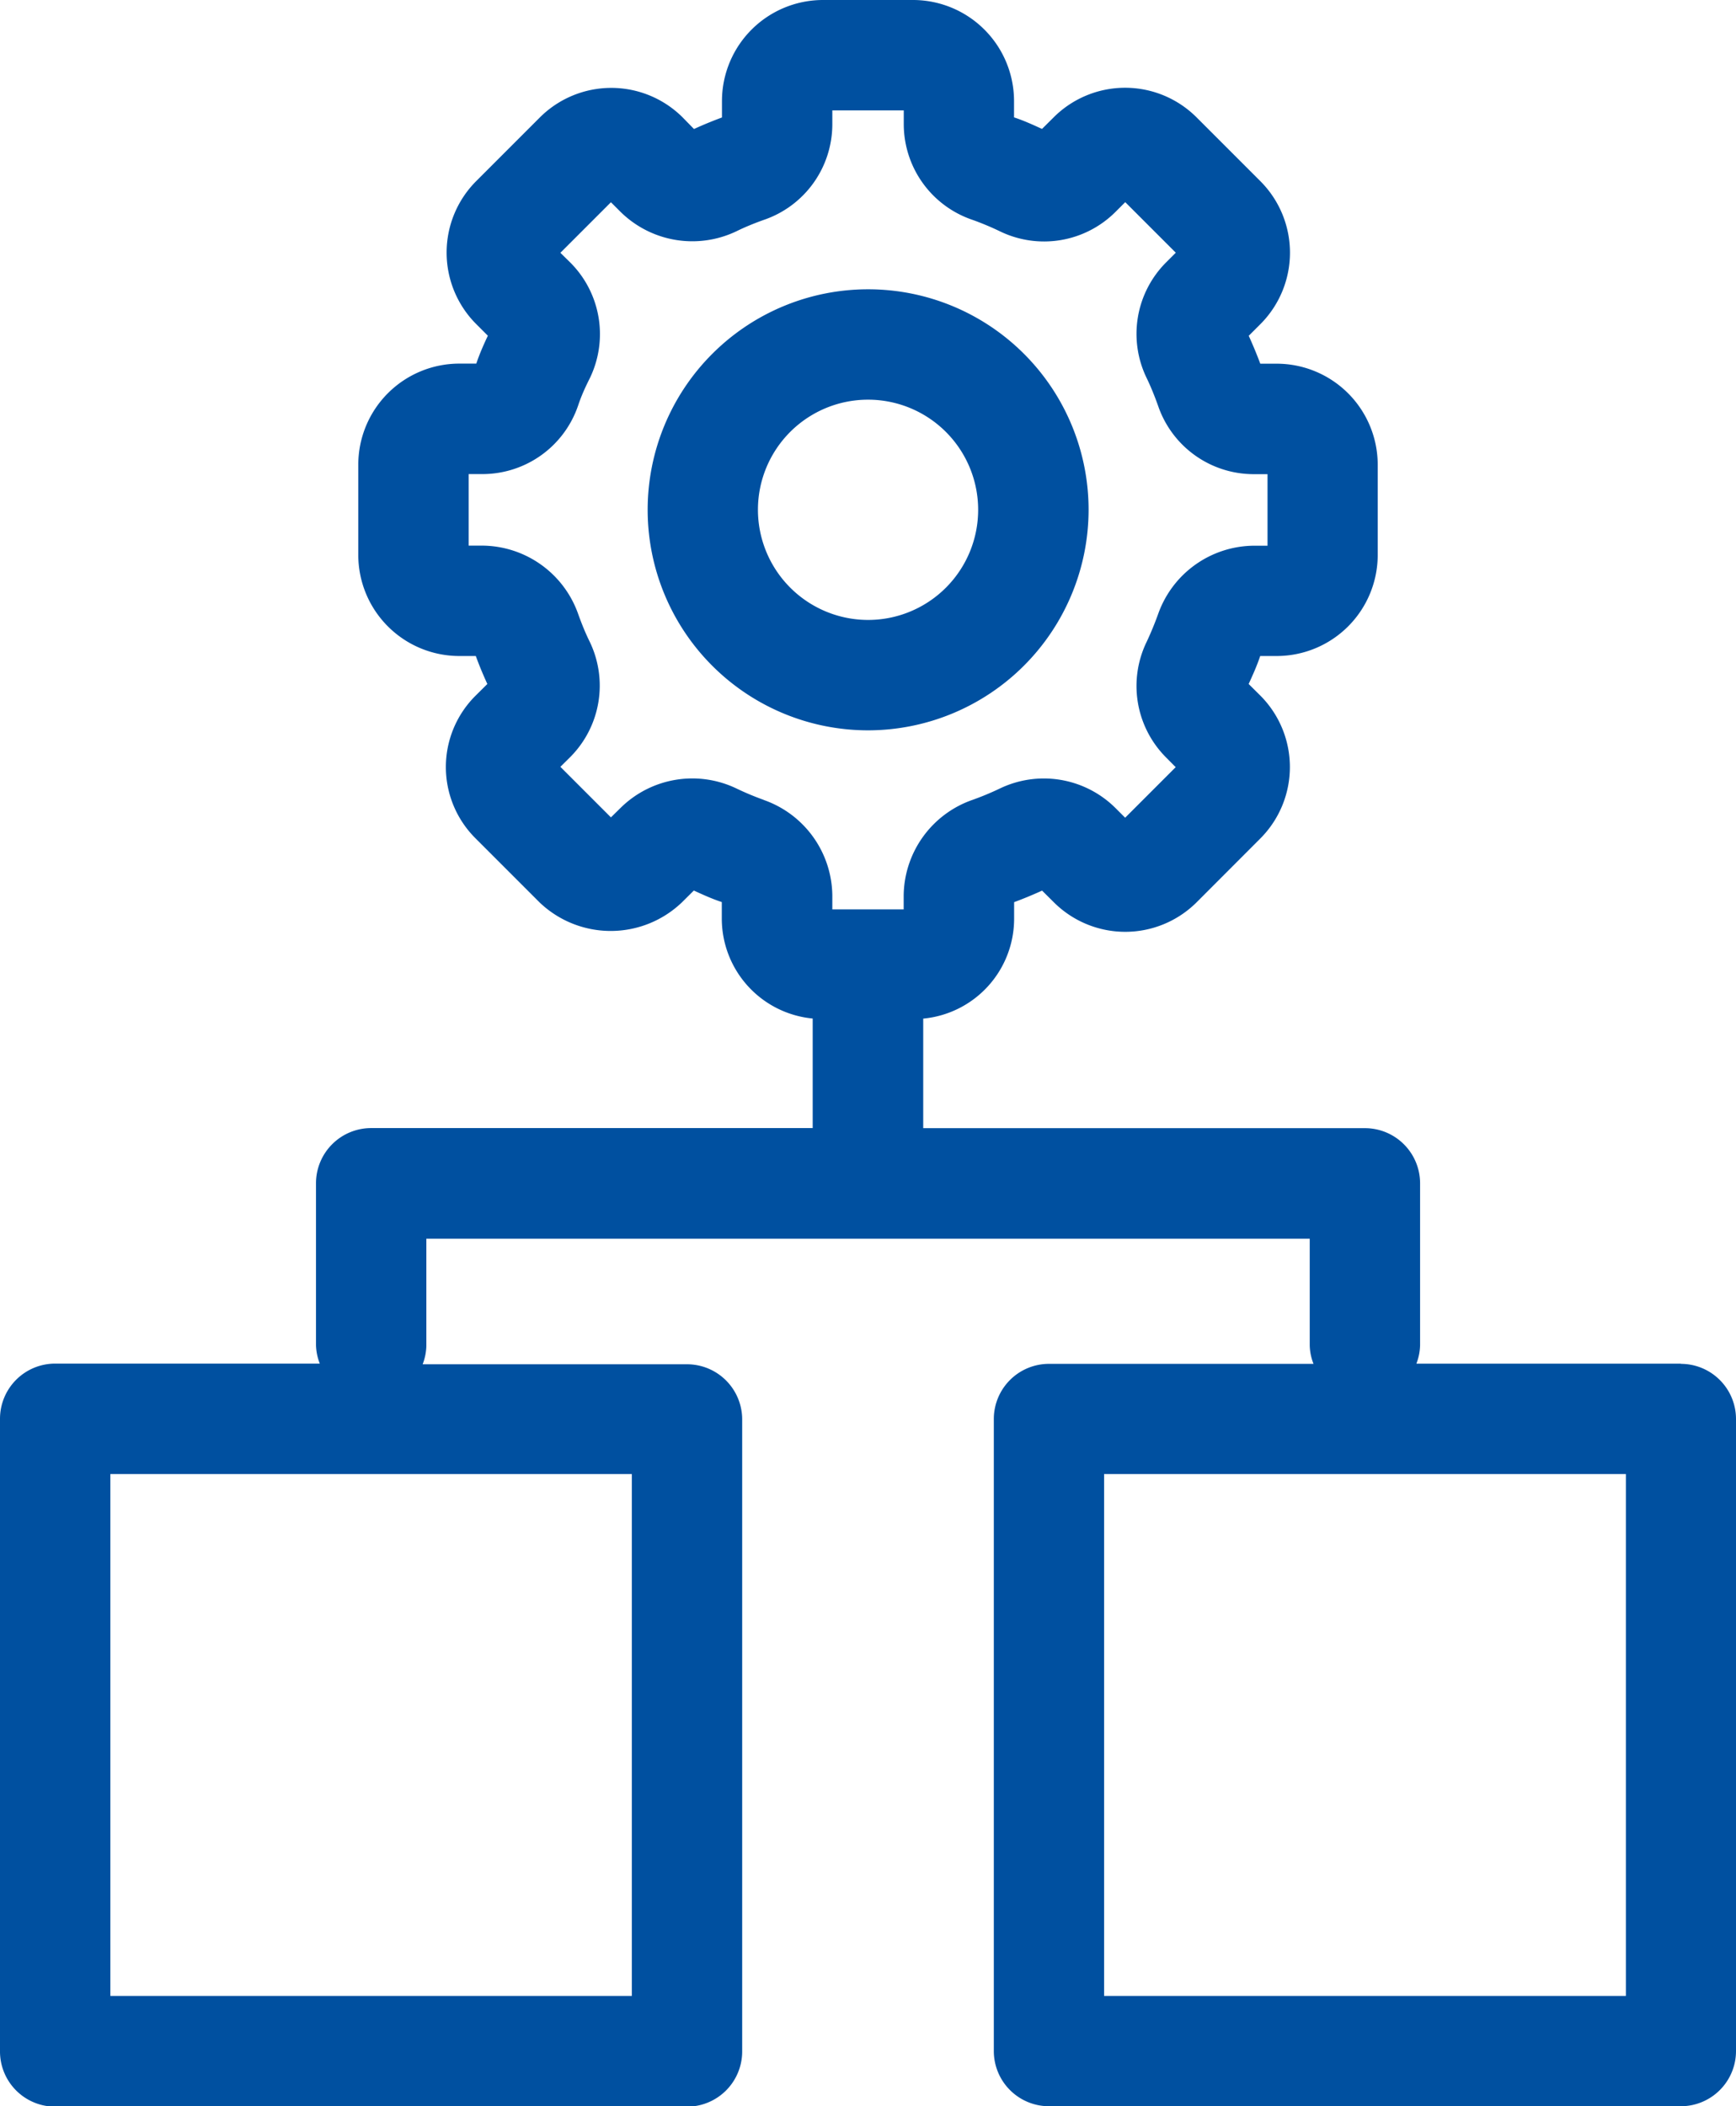
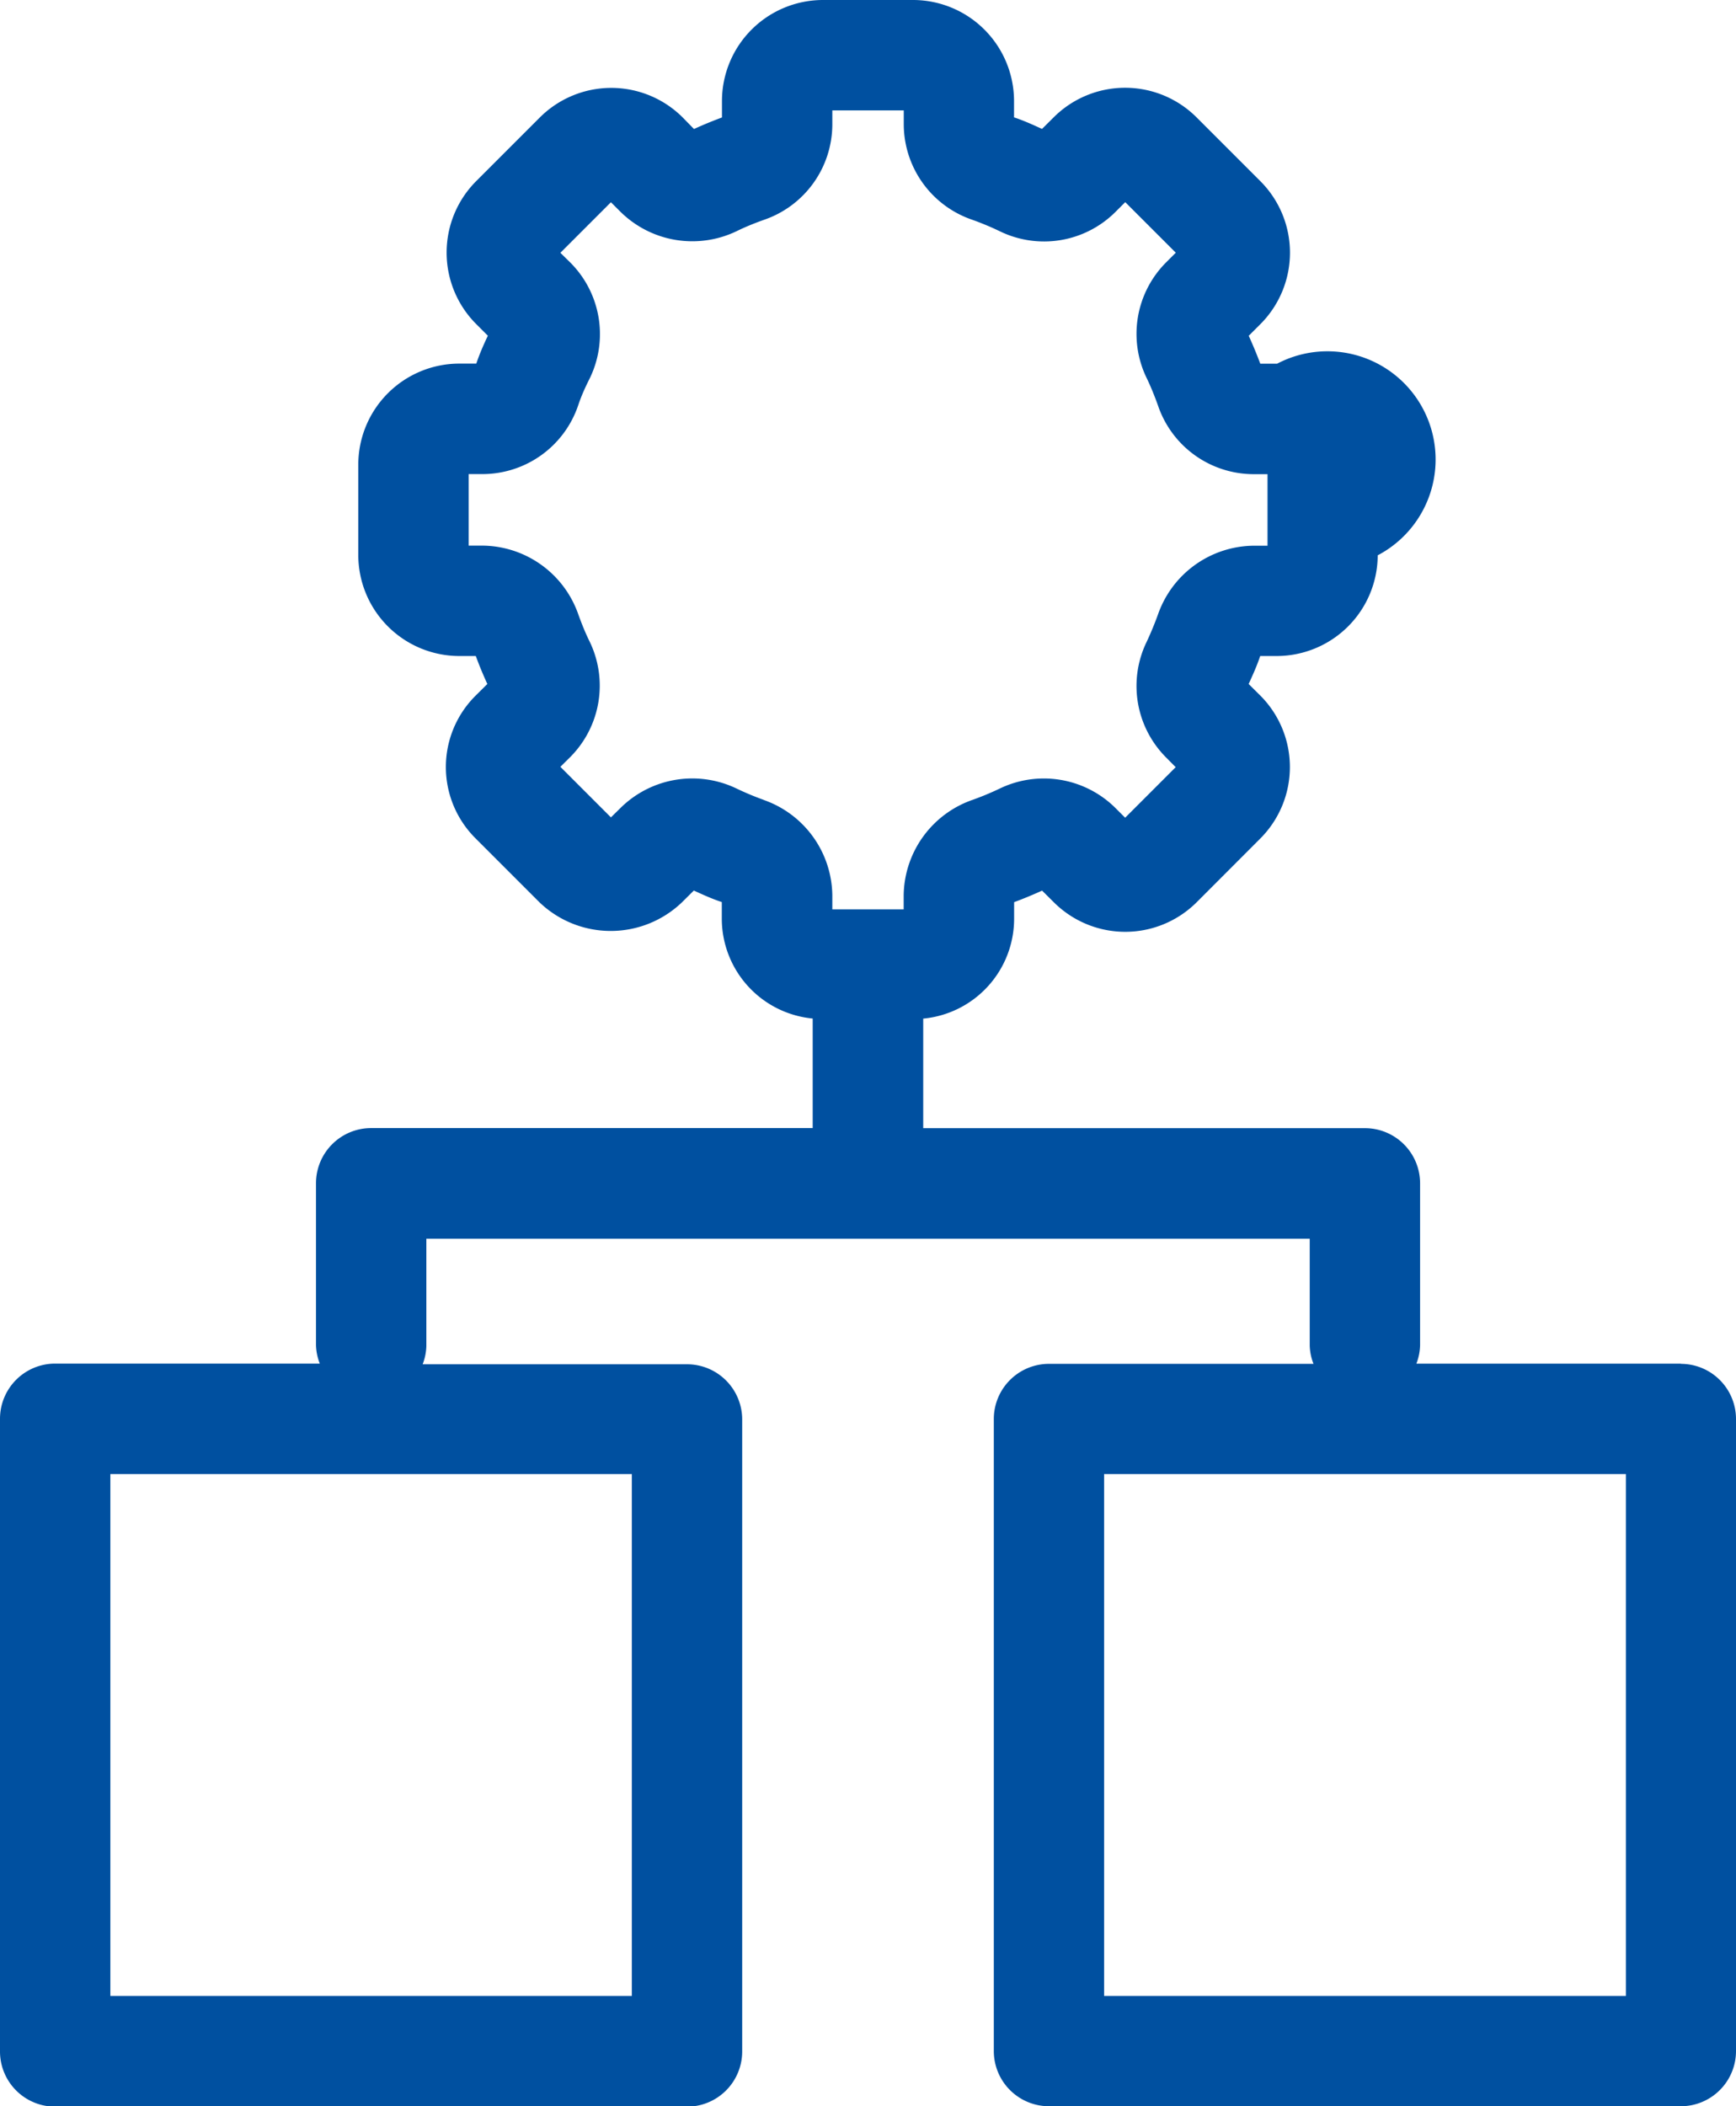
<svg xmlns="http://www.w3.org/2000/svg" id="Registers_Workflows" data-name="Registers &amp; Workflows" width="20.607" height="24.996" viewBox="0 0 20.607 24.996">
  <defs>
    <clipPath id="clip-path">
      <rect id="Rectangle_9682" data-name="Rectangle 9682" width="20.608" height="24.996" fill="#0050a0" />
    </clipPath>
  </defs>
  <g id="Group_915" data-name="Group 915" transform="translate(0 0)" clip-path="url(#clip-path)">
-     <path id="Path_8279" data-name="Path 8279" d="M19.953,16.183h-3.14a.648.648,0,0,0,.044-.218V14.043a.655.655,0,0,0-.655-.655H10.959v-1.3a1.191,1.191,0,0,0,1.079-1.182v-.2c.114-.042.224-.088.332-.137l.142.141a1.2,1.2,0,0,0,1.69,0l.762-.763a1.2,1.2,0,0,0,0-1.689l-.142-.141c.05-.109.1-.22.137-.332h.2A1.2,1.2,0,0,0,16.354,6.59V5.511A1.2,1.2,0,0,0,15.16,4.316h-.2c-.042-.113-.088-.223-.137-.331l.142-.142a1.2,1.2,0,0,0,0-1.689L14.2,1.389a1.2,1.2,0,0,0-1.689,0l-.142.141c-.109-.05-.219-.1-.332-.137v-.2A1.2,1.2,0,0,0,10.844,0H9.764A1.2,1.2,0,0,0,8.57,1.194v.2c-.113.042-.223.087-.332.137L8.1,1.39a1.2,1.2,0,0,0-1.688,0l-.763.763a1.2,1.2,0,0,0,0,1.689l.142.142c-.051.108-.1.219-.137.331h-.2A1.2,1.2,0,0,0,4.253,5.511V6.59A1.2,1.2,0,0,0,5.448,7.785h.2c.041.113.087.223.137.332l-.142.141a1.193,1.193,0,0,0,0,1.689l.763.763a1.222,1.222,0,0,0,1.687,0l.143-.142c.109.05.219.1.332.137v.2a1.192,1.192,0,0,0,1.079,1.182v1.3H4.406a.655.655,0,0,0-.655.655v1.922a.649.649,0,0,0,.045.218H.655A.655.655,0,0,0,0,16.838v7.5A.655.655,0,0,0,.655,25h7.5a.655.655,0,0,0,.655-.655v-7.5a.655.655,0,0,0-.655-.655H5.017a.648.648,0,0,0,.044-.218V14.7H15.547v1.267a.628.628,0,0,0,.045.218h-3.14a.655.655,0,0,0-.655.655v7.5a.655.655,0,0,0,.655.655h7.5a.655.655,0,0,0,.655-.655v-7.5a.655.655,0,0,0-.655-.655M9.065,9.492a3.4,3.4,0,0,1-.319-.133,1.212,1.212,0,0,0-1.375.224L7.252,9.7l-.6-.6.119-.118a1.2,1.2,0,0,0,.224-1.377c-.049-.1-.093-.21-.132-.319A1.216,1.216,0,0,0,5.73,6.475H5.563V5.626H5.73a1.2,1.2,0,0,0,1.133-.815C6.9,4.7,6.945,4.6,7,4.491A1.2,1.2,0,0,0,6.77,3.116L6.652,3l.6-.6.117.117a1.214,1.214,0,0,0,1.378.225c.1-.049.209-.093.318-.132A1.2,1.2,0,0,0,9.88,1.477V1.31h.848v.167a1.2,1.2,0,0,0,.816,1.132,3.4,3.4,0,0,1,.319.133,1.2,1.2,0,0,0,1.376-.225l.118-.118.6.6-.118.118a1.2,1.2,0,0,0-.224,1.377c.048.1.092.21.131.319a1.2,1.2,0,0,0,1.133.814h.167v.849h-.167a1.216,1.216,0,0,0-1.133.815c-.039.108-.083.215-.132.32a1.2,1.2,0,0,0,.225,1.375l.117.118-.6.6-.119-.119a1.206,1.206,0,0,0-1.376-.224,3.437,3.437,0,0,1-.319.132,1.216,1.216,0,0,0-.815,1.132v.167H9.88v-.167a1.215,1.215,0,0,0-.815-1.132M7.5,23.686H1.31V17.493H7.5Zm11.8,0H13.106V17.493H19.3Z" transform="translate(0 0)" fill="#0050a0" />
-     <path id="Path_8280" data-name="Path 8280" d="M14.037,6.549a2.617,2.617,0,1,0-2.617,2.617,2.62,2.62,0,0,0,2.617-2.617m-3.925,0a1.307,1.307,0,1,1,1.307,1.307,1.309,1.309,0,0,1-1.307-1.307" transform="translate(-1.115 -0.499)" fill="#0050a0" />
+     <path id="Path_8279" data-name="Path 8279" d="M19.953,16.183h-3.14a.648.648,0,0,0,.044-.218V14.043a.655.655,0,0,0-.655-.655H10.959v-1.3a1.191,1.191,0,0,0,1.079-1.182v-.2c.114-.042.224-.088.332-.137l.142.141a1.2,1.2,0,0,0,1.69,0l.762-.763a1.2,1.2,0,0,0,0-1.689l-.142-.141c.05-.109.1-.22.137-.332h.2A1.2,1.2,0,0,0,16.354,6.59A1.2,1.2,0,0,0,15.16,4.316h-.2c-.042-.113-.088-.223-.137-.331l.142-.142a1.2,1.2,0,0,0,0-1.689L14.2,1.389a1.2,1.2,0,0,0-1.689,0l-.142.141c-.109-.05-.219-.1-.332-.137v-.2A1.2,1.2,0,0,0,10.844,0H9.764A1.2,1.2,0,0,0,8.57,1.194v.2c-.113.042-.223.087-.332.137L8.1,1.39a1.2,1.2,0,0,0-1.688,0l-.763.763a1.2,1.2,0,0,0,0,1.689l.142.142c-.051.108-.1.219-.137.331h-.2A1.2,1.2,0,0,0,4.253,5.511V6.59A1.2,1.2,0,0,0,5.448,7.785h.2c.041.113.087.223.137.332l-.142.141a1.193,1.193,0,0,0,0,1.689l.763.763a1.222,1.222,0,0,0,1.687,0l.143-.142c.109.05.219.1.332.137v.2a1.192,1.192,0,0,0,1.079,1.182v1.3H4.406a.655.655,0,0,0-.655.655v1.922a.649.649,0,0,0,.045.218H.655A.655.655,0,0,0,0,16.838v7.5A.655.655,0,0,0,.655,25h7.5a.655.655,0,0,0,.655-.655v-7.5a.655.655,0,0,0-.655-.655H5.017a.648.648,0,0,0,.044-.218V14.7H15.547v1.267a.628.628,0,0,0,.045.218h-3.14a.655.655,0,0,0-.655.655v7.5a.655.655,0,0,0,.655.655h7.5a.655.655,0,0,0,.655-.655v-7.5a.655.655,0,0,0-.655-.655M9.065,9.492a3.4,3.4,0,0,1-.319-.133,1.212,1.212,0,0,0-1.375.224L7.252,9.7l-.6-.6.119-.118a1.2,1.2,0,0,0,.224-1.377c-.049-.1-.093-.21-.132-.319A1.216,1.216,0,0,0,5.73,6.475H5.563V5.626H5.73a1.2,1.2,0,0,0,1.133-.815C6.9,4.7,6.945,4.6,7,4.491A1.2,1.2,0,0,0,6.77,3.116L6.652,3l.6-.6.117.117a1.214,1.214,0,0,0,1.378.225c.1-.049.209-.093.318-.132A1.2,1.2,0,0,0,9.88,1.477V1.31h.848v.167a1.2,1.2,0,0,0,.816,1.132,3.4,3.4,0,0,1,.319.133,1.2,1.2,0,0,0,1.376-.225l.118-.118.6.6-.118.118a1.2,1.2,0,0,0-.224,1.377c.048.1.092.21.131.319a1.2,1.2,0,0,0,1.133.814h.167v.849h-.167a1.216,1.216,0,0,0-1.133.815c-.039.108-.083.215-.132.32a1.2,1.2,0,0,0,.225,1.375l.117.118-.6.6-.119-.119a1.206,1.206,0,0,0-1.376-.224,3.437,3.437,0,0,1-.319.132,1.216,1.216,0,0,0-.815,1.132v.167H9.88v-.167a1.215,1.215,0,0,0-.815-1.132M7.5,23.686H1.31V17.493H7.5Zm11.8,0H13.106V17.493H19.3Z" transform="translate(0 0)" fill="#0050a0" />
  </g>
</svg>